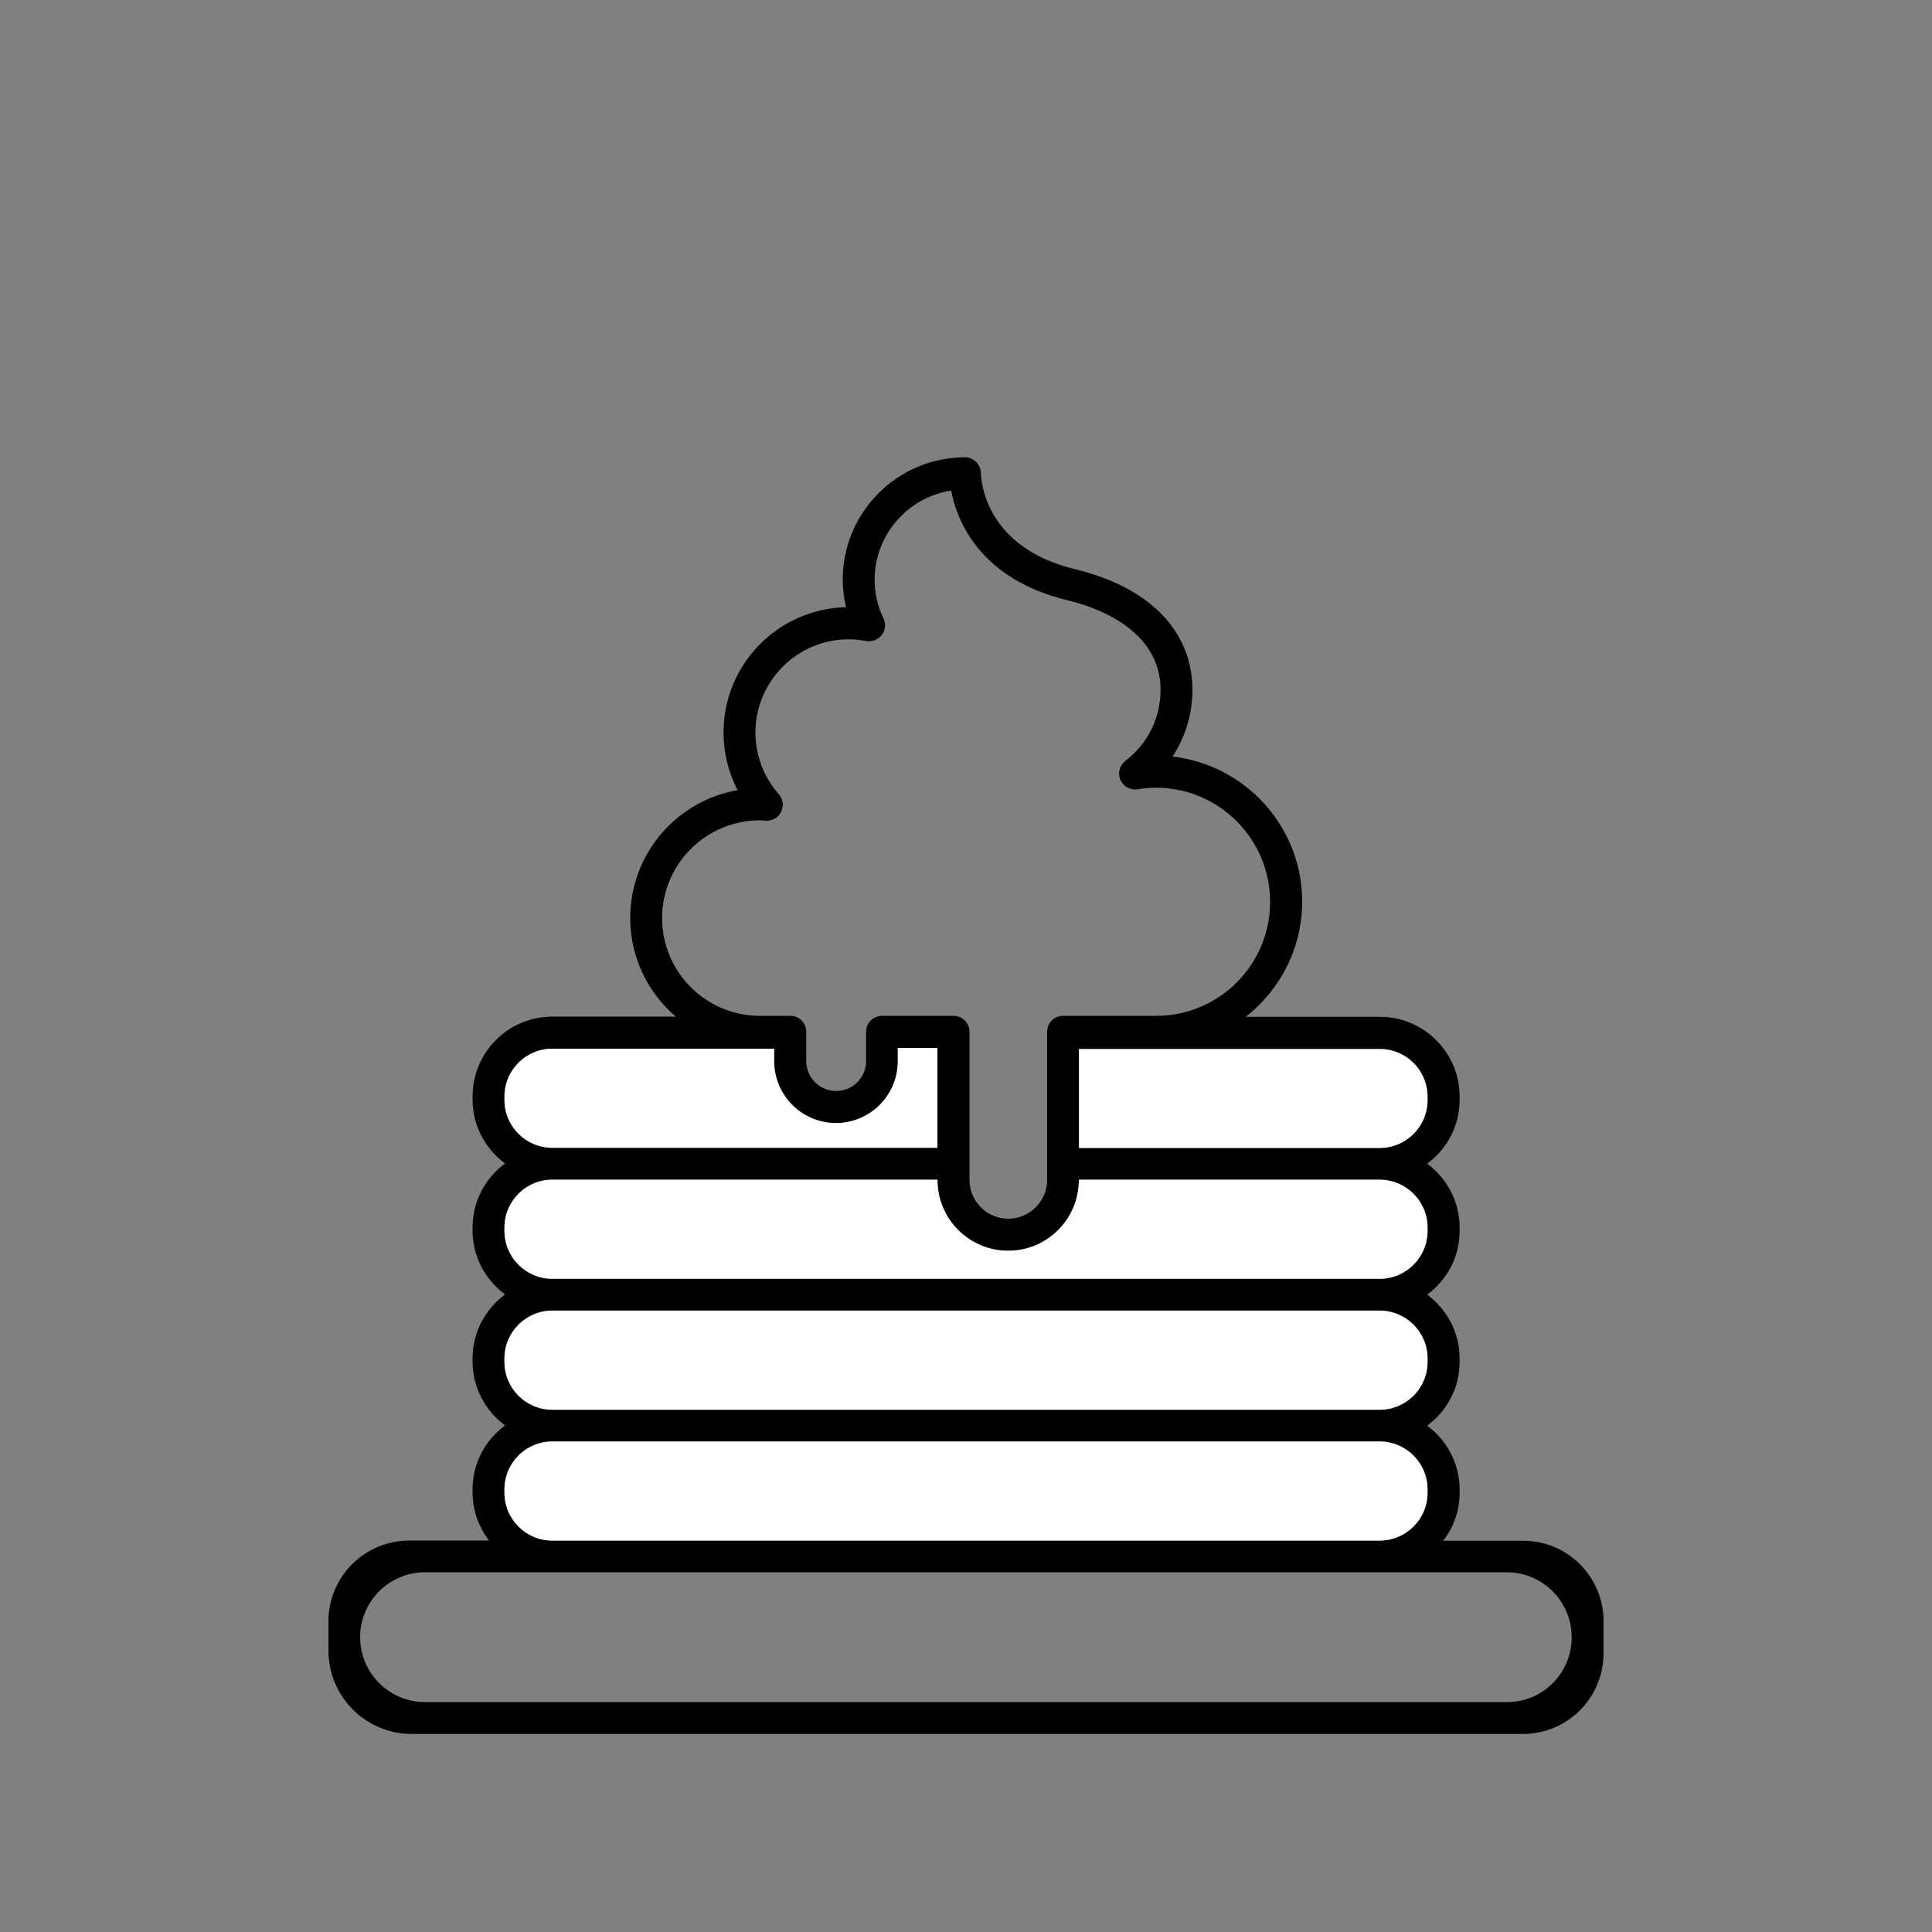
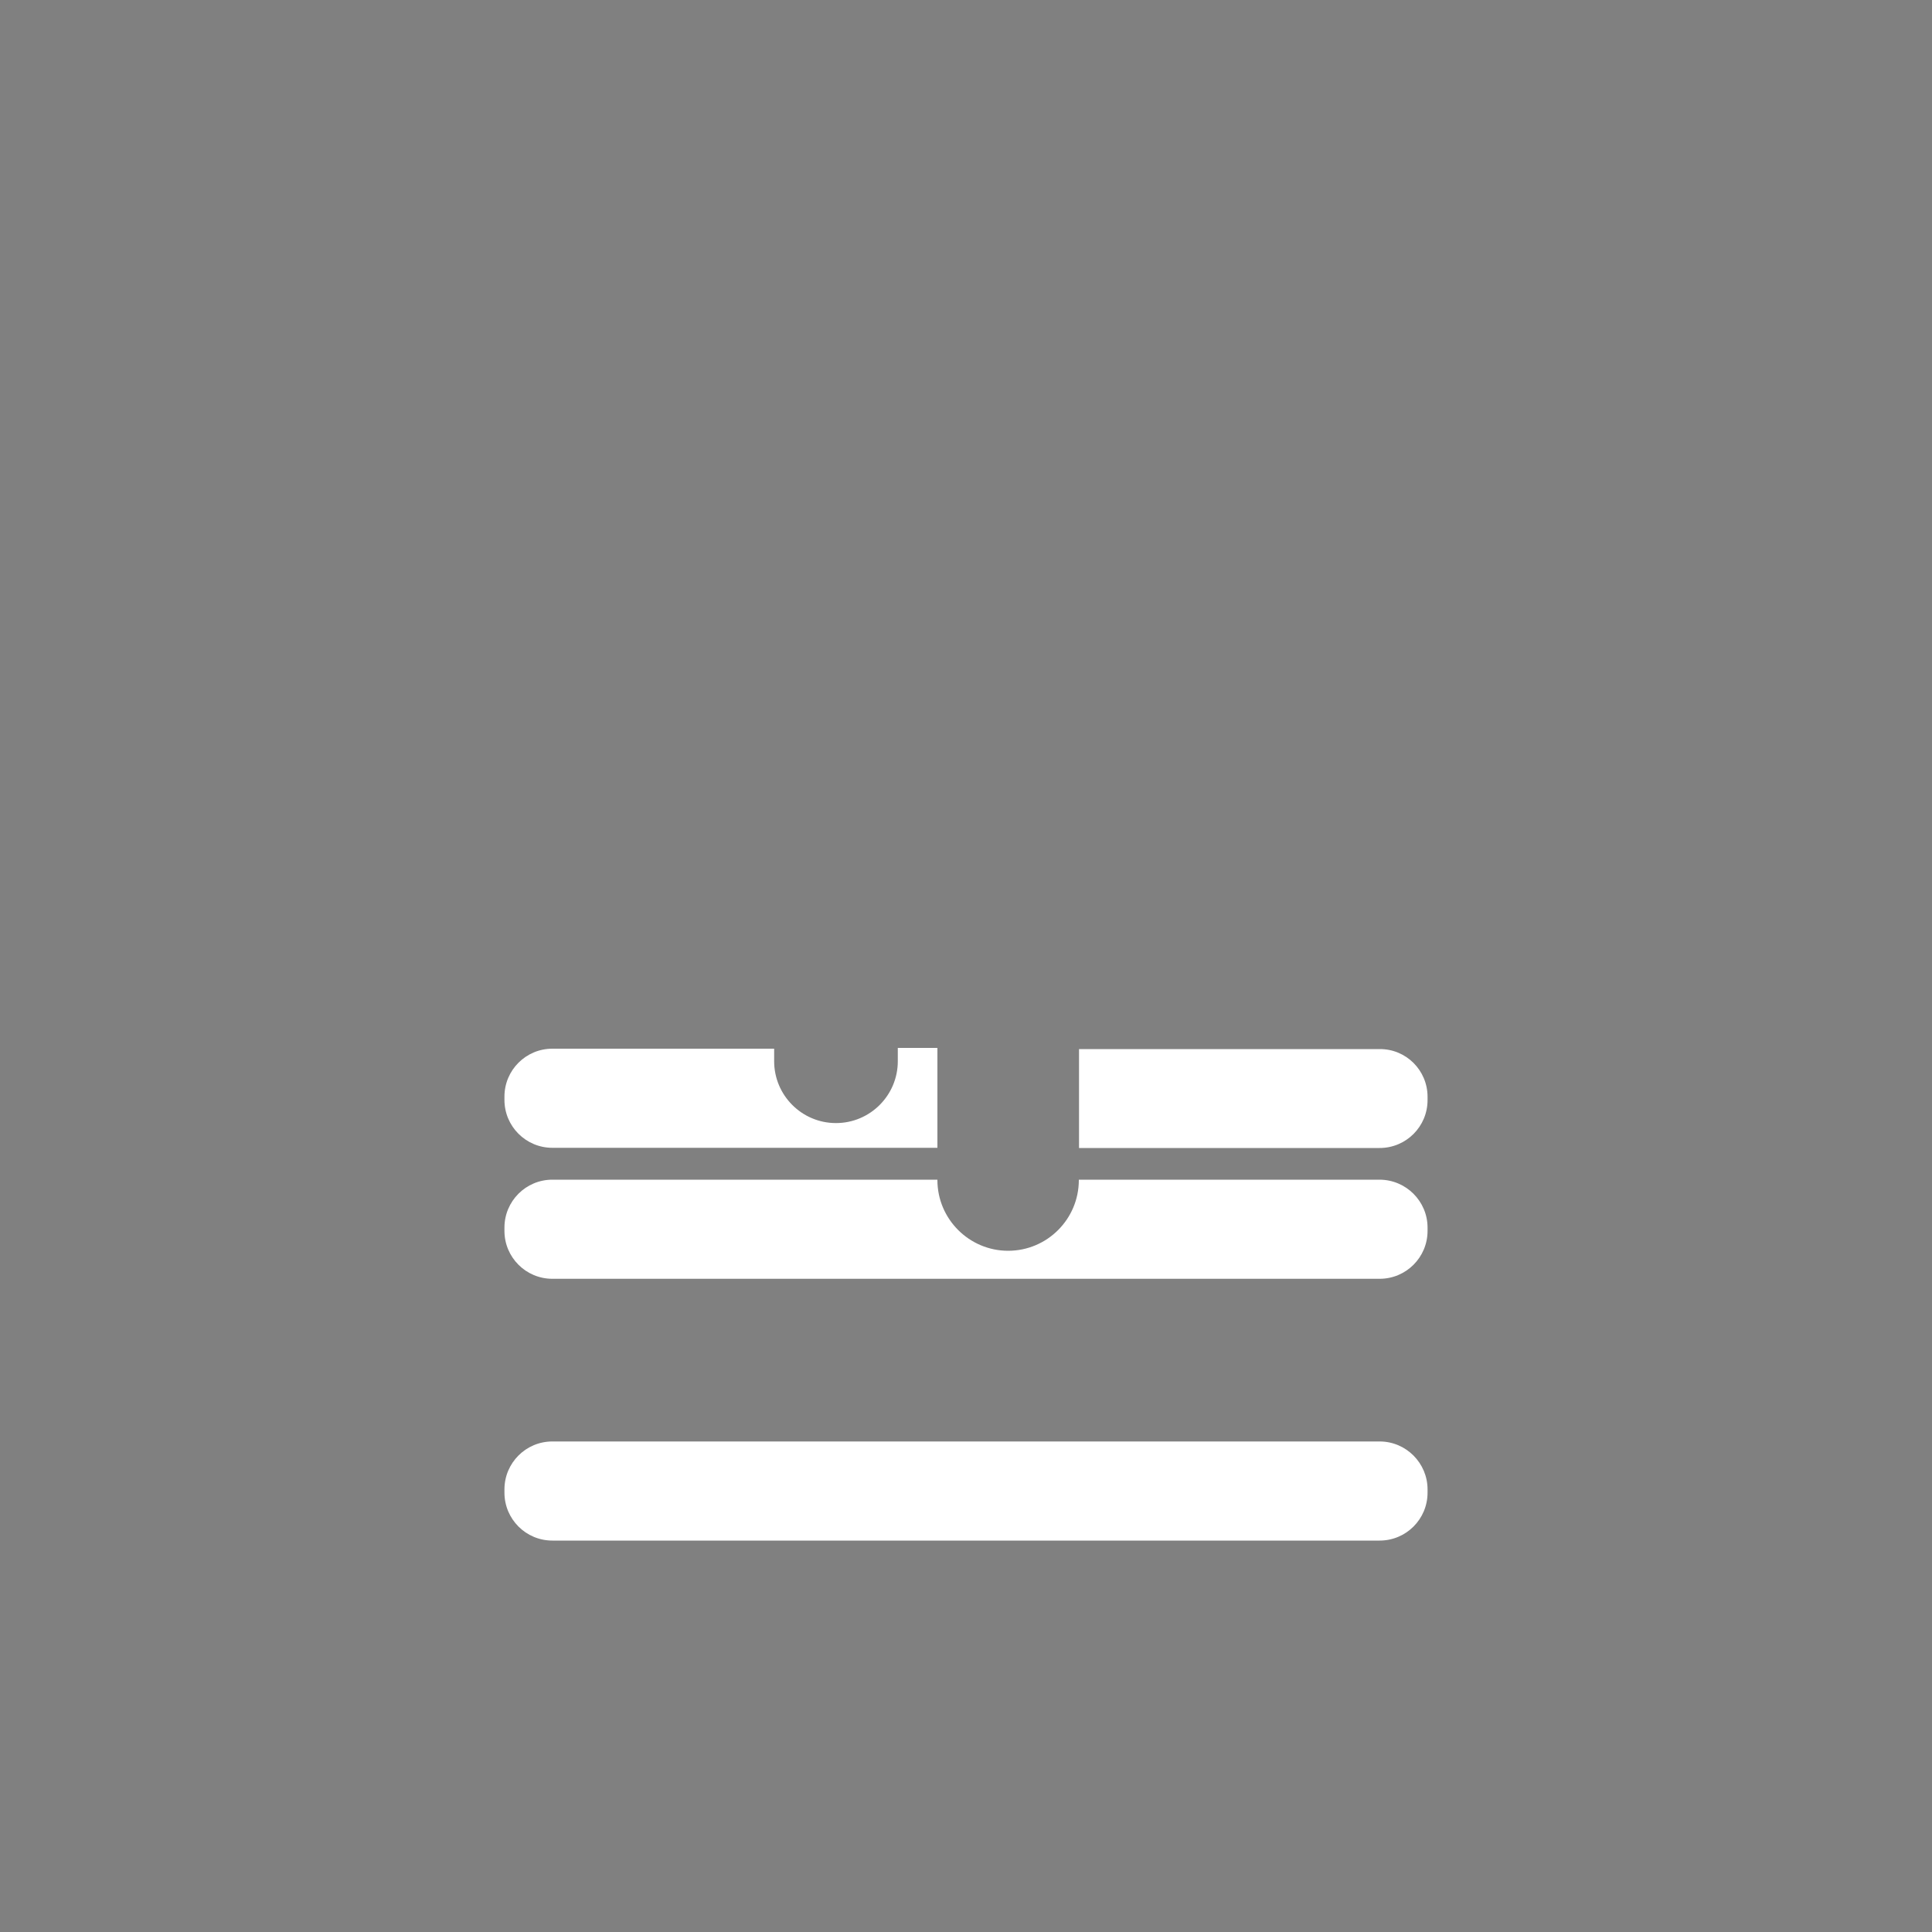
<svg xmlns="http://www.w3.org/2000/svg" version="1.1" id="Слой_1" x="0px" y="0px" viewBox="0 0 100 100" style="enable-background:new 0 0 100 100;" xml:space="preserve">
  <rect x="0" y="0" width="100" height="100" fill="#808080" stroke="none" />
  <style type="text/css">
	.st0{fill:#FFFFFF;}
	.st1{fill:none;stroke:#000000;stroke-width:1.97;stroke-miterlimit:10;}
</style>
  <g id="XMLID_9_">
    <g>
-       <path d="M83,83.92v1.65c0,2.31-1.87,4.18-4.18,4.18H21.32c-2.39,0-4.32-1.93-4.32-4.32v-1.51c0-2.31,1.87-4.18,4.18-4.18h4.13    c-0.52-0.69-0.85-1.55-0.85-2.48v-0.17c0-1.36,0.66-2.55,1.68-3.31c-1.01-0.75-1.68-1.95-1.68-3.3v-0.17    c0-1.36,0.66-2.55,1.68-3.31c-1.01-0.75-1.68-1.95-1.68-3.3v-0.17c0-1.36,0.66-2.55,1.68-3.31c-1.01-0.75-1.68-1.95-1.68-3.3    v-0.17c0-2.28,1.85-4.13,4.13-4.13h6.39c-1.44-1.23-2.36-3.06-2.36-5.11c0-3.31,2.41-6.07,5.56-6.61    c-0.48-0.92-0.73-1.94-0.73-2.99c0-3.53,2.83-6.4,6.34-6.48c-0.11-0.47-0.17-0.95-0.17-1.43c0-3.49,2.84-6.33,6.33-6.33    c0.45,0,0.81,0.37,0.82,0.82c0.01,0.39,0.22,3.85,4.87,4.97c3.86,0.93,6.08,3.21,6.08,6.25c0,1.25-0.37,2.44-1.03,3.45    c3.77,0.43,6.71,3.63,6.71,7.51c0,2.42-1.15,4.57-2.92,5.96h6.94c2.28,0,4.13,1.85,4.13,4.13v0.17c0,1.35-0.66,2.55-1.68,3.3    c1.01,0.75,1.68,1.95,1.68,3.31v0.17c0,1.35-0.66,2.55-1.68,3.3c1.01,0.75,1.68,1.95,1.68,3.31v0.17c0,1.35-0.66,2.55-1.68,3.3    c1.01,0.75,1.68,1.95,1.68,3.31v0.17c0,0.93-0.32,1.79-0.85,2.48h4.13C81.13,79.74,83,81.61,83,83.92z M81.35,84.74    c0-1.85-1.5-3.36-3.36-3.36h-6.59H28.59H22c-1.85,0-3.36,1.5-3.36,3.36c0,1.85,1.5,3.36,3.36,3.36H78c0.93,0,1.77-0.37,2.37-0.98    C80.98,86.51,81.35,85.67,81.35,84.74z M73.89,77.26v-0.17c0-1.37-1.11-2.48-2.48-2.48H28.59c-1.37,0-2.48,1.11-2.48,2.48v0.17    c0,1.37,1.11,2.48,2.48,2.48h42.82C72.78,79.74,73.89,78.62,73.89,77.26z M73.89,70.48v-0.17c0-1.37-1.11-2.48-2.48-2.48H28.59    c-1.37,0-2.48,1.11-2.48,2.48v0.17c0,1.37,1.11,2.48,2.48,2.48h42.82C72.78,72.96,73.89,71.85,73.89,70.48z M73.89,63.71v-0.17    c0-1.37-1.11-2.48-2.48-2.48H55.85v0.02c0,2.02-1.64,3.66-3.66,3.66c-2.02,0-3.66-1.64-3.66-3.66v-0.02H28.59    c-1.37,0-2.48,1.11-2.48,2.48v0.17c0,1.37,1.11,2.48,2.48,2.48h42.82C72.78,66.19,73.89,65.07,73.89,63.71z M73.89,56.94v-0.17    c0-1.37-1.11-2.48-2.48-2.48H55.85v5.12h15.56C72.78,59.41,73.89,58.3,73.89,56.94z M65.74,46.68c0-3.26-2.65-5.91-5.91-5.91    c-0.29,0-0.6,0.03-0.95,0.08c-0.37,0.06-0.74-0.14-0.89-0.49c-0.15-0.34-0.04-0.75,0.26-0.98c1.16-0.88,1.82-2.22,1.82-3.67    c0-3.14-3.36-4.29-4.81-4.64c-4.57-1.1-5.74-4.15-6.03-5.68c-2.24,0.35-3.96,2.29-3.96,4.62c0,0.69,0.15,1.37,0.46,2    c0.13,0.28,0.1,0.61-0.09,0.86c-0.19,0.24-0.5,0.36-0.81,0.31c-0.31-0.06-0.61-0.09-0.9-0.09c-2.67,0-4.83,2.17-4.83,4.83    c0,1.17,0.43,2.3,1.21,3.19c0.22,0.25,0.27,0.61,0.12,0.91c-0.14,0.3-0.47,0.48-0.79,0.46l-0.1-0.01c-0.07,0-0.14-0.01-0.21-0.01    c-2.79,0-5.06,2.27-5.06,5.06c0,2.79,2.27,5.06,5.06,5.06h1.58c0.46,0,0.82,0.37,0.82,0.82v1.52c0,0.86,0.7,1.55,1.55,1.55    s1.55-0.69,1.55-1.55v-1.52c0-0.46,0.37-0.82,0.83-0.82h3.7c0.45,0,0.82,0.37,0.82,0.82v7.67c0,1.11,0.9,2.01,2.01,2.01    s2.01-0.91,2.01-2.01v-7.67c0-0.46,0.37-0.82,0.82-0.82h4.81C63.09,52.59,65.74,49.94,65.74,46.68z M48.52,59.41v-5.17h-2.05v0.69    c0,1.76-1.44,3.2-3.2,3.2s-3.2-1.44-3.2-3.2v-0.65H28.59c-1.37,0-2.48,1.11-2.48,2.48v0.17c0,1.37,1.11,2.48,2.48,2.48H48.52z" />
      <path class="st0" d="M73.89,77.09v0.17c0,1.37-1.11,2.48-2.48,2.48H28.59c-1.37,0-2.48-1.11-2.48-2.48v-0.17    c0-1.37,1.11-2.48,2.48-2.48h42.82C72.78,74.61,73.89,75.73,73.89,77.09z" />
-       <path class="st0" d="M73.89,70.32v0.17c0,1.37-1.11,2.48-2.48,2.48H28.59c-1.37,0-2.48-1.11-2.48-2.48v-0.17    c0-1.37,1.11-2.48,2.48-2.48h42.82C72.78,67.84,73.89,68.95,73.89,70.32z" />
      <path class="st0" d="M73.89,63.54v0.17c0,1.37-1.11,2.48-2.48,2.48H28.59c-1.37,0-2.48-1.11-2.48-2.48v-0.17    c0-1.37,1.11-2.48,2.48-2.48h19.93v0.02c0,2.02,1.65,3.66,3.66,3.66c2.02,0,3.66-1.64,3.66-3.66v-0.02h15.56    C72.78,61.06,73.89,62.18,73.89,63.54z" />
      <path class="st0" d="M73.89,56.77v0.17c0,1.37-1.11,2.48-2.48,2.48H55.85v-5.12h15.56C72.78,54.29,73.89,55.4,73.89,56.77z" />
      <path class="st0" d="M48.52,54.24v5.17H28.59c-1.37,0-2.48-1.11-2.48-2.48v-0.17c0-1.37,1.11-2.48,2.48-2.48h11.48v0.65    c0,1.76,1.43,3.2,3.2,3.2s3.2-1.44,3.2-3.2v-0.69H48.52z" />
    </g>
  </g>
</svg>